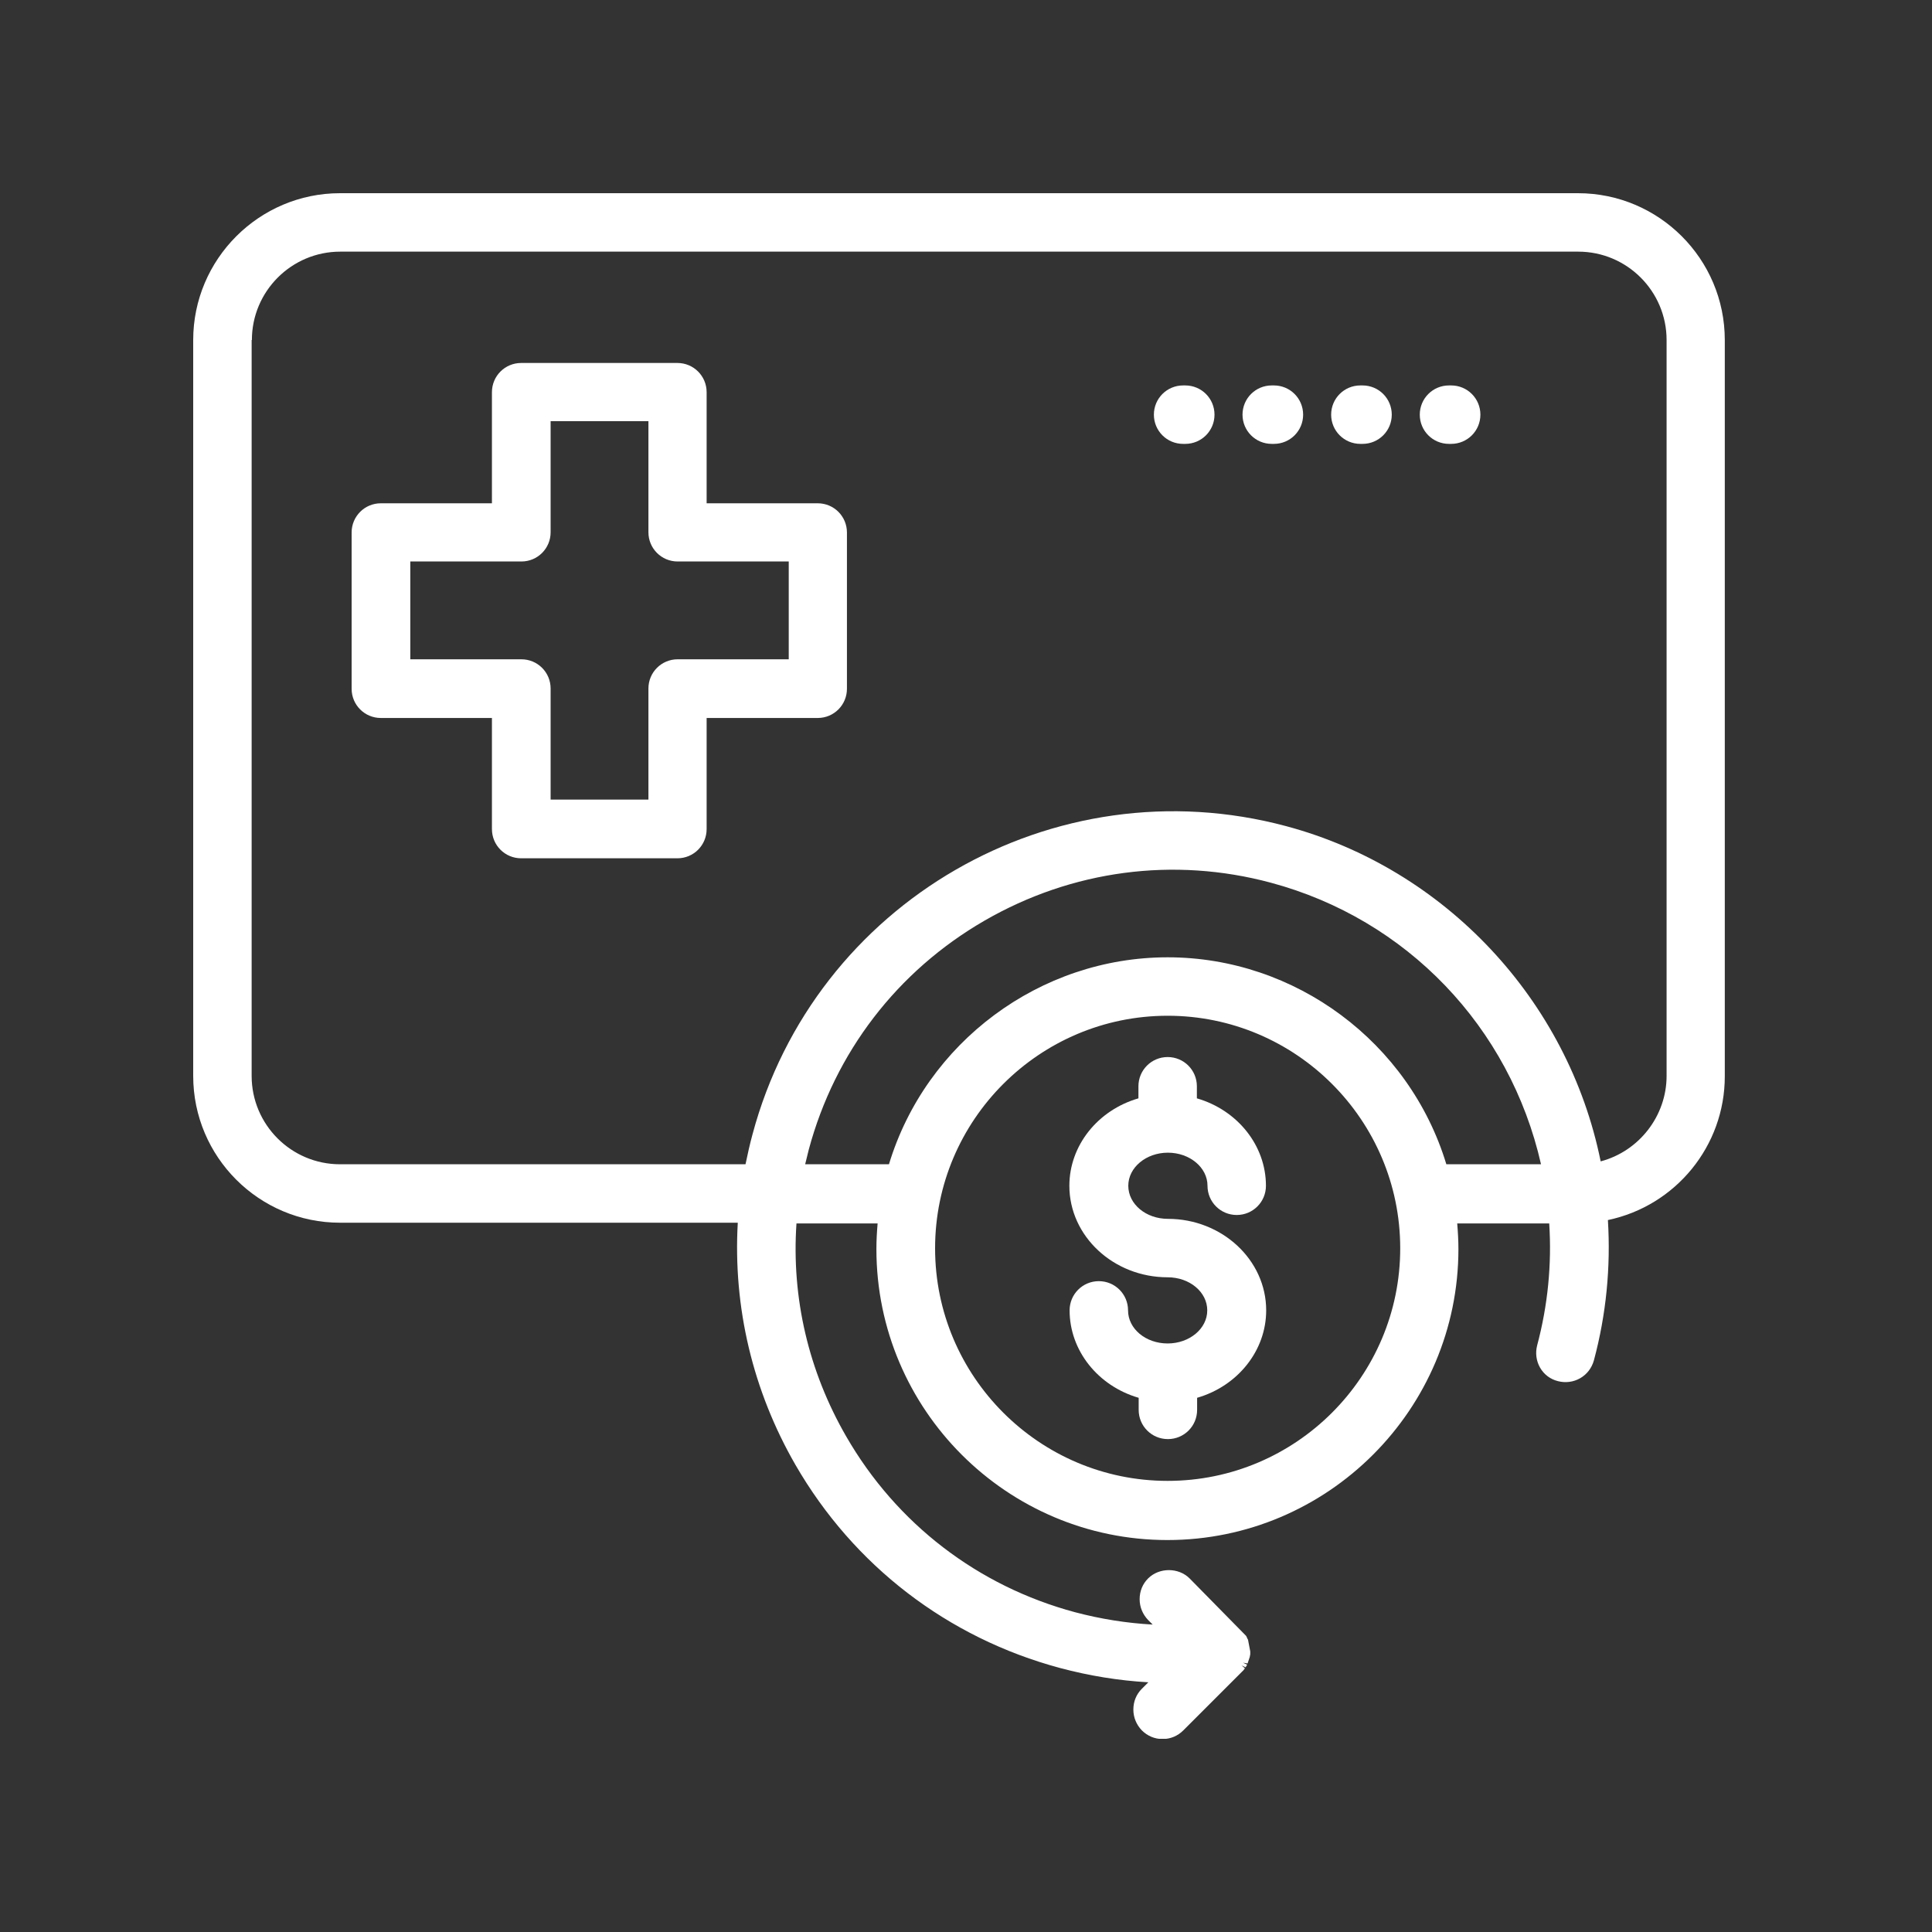
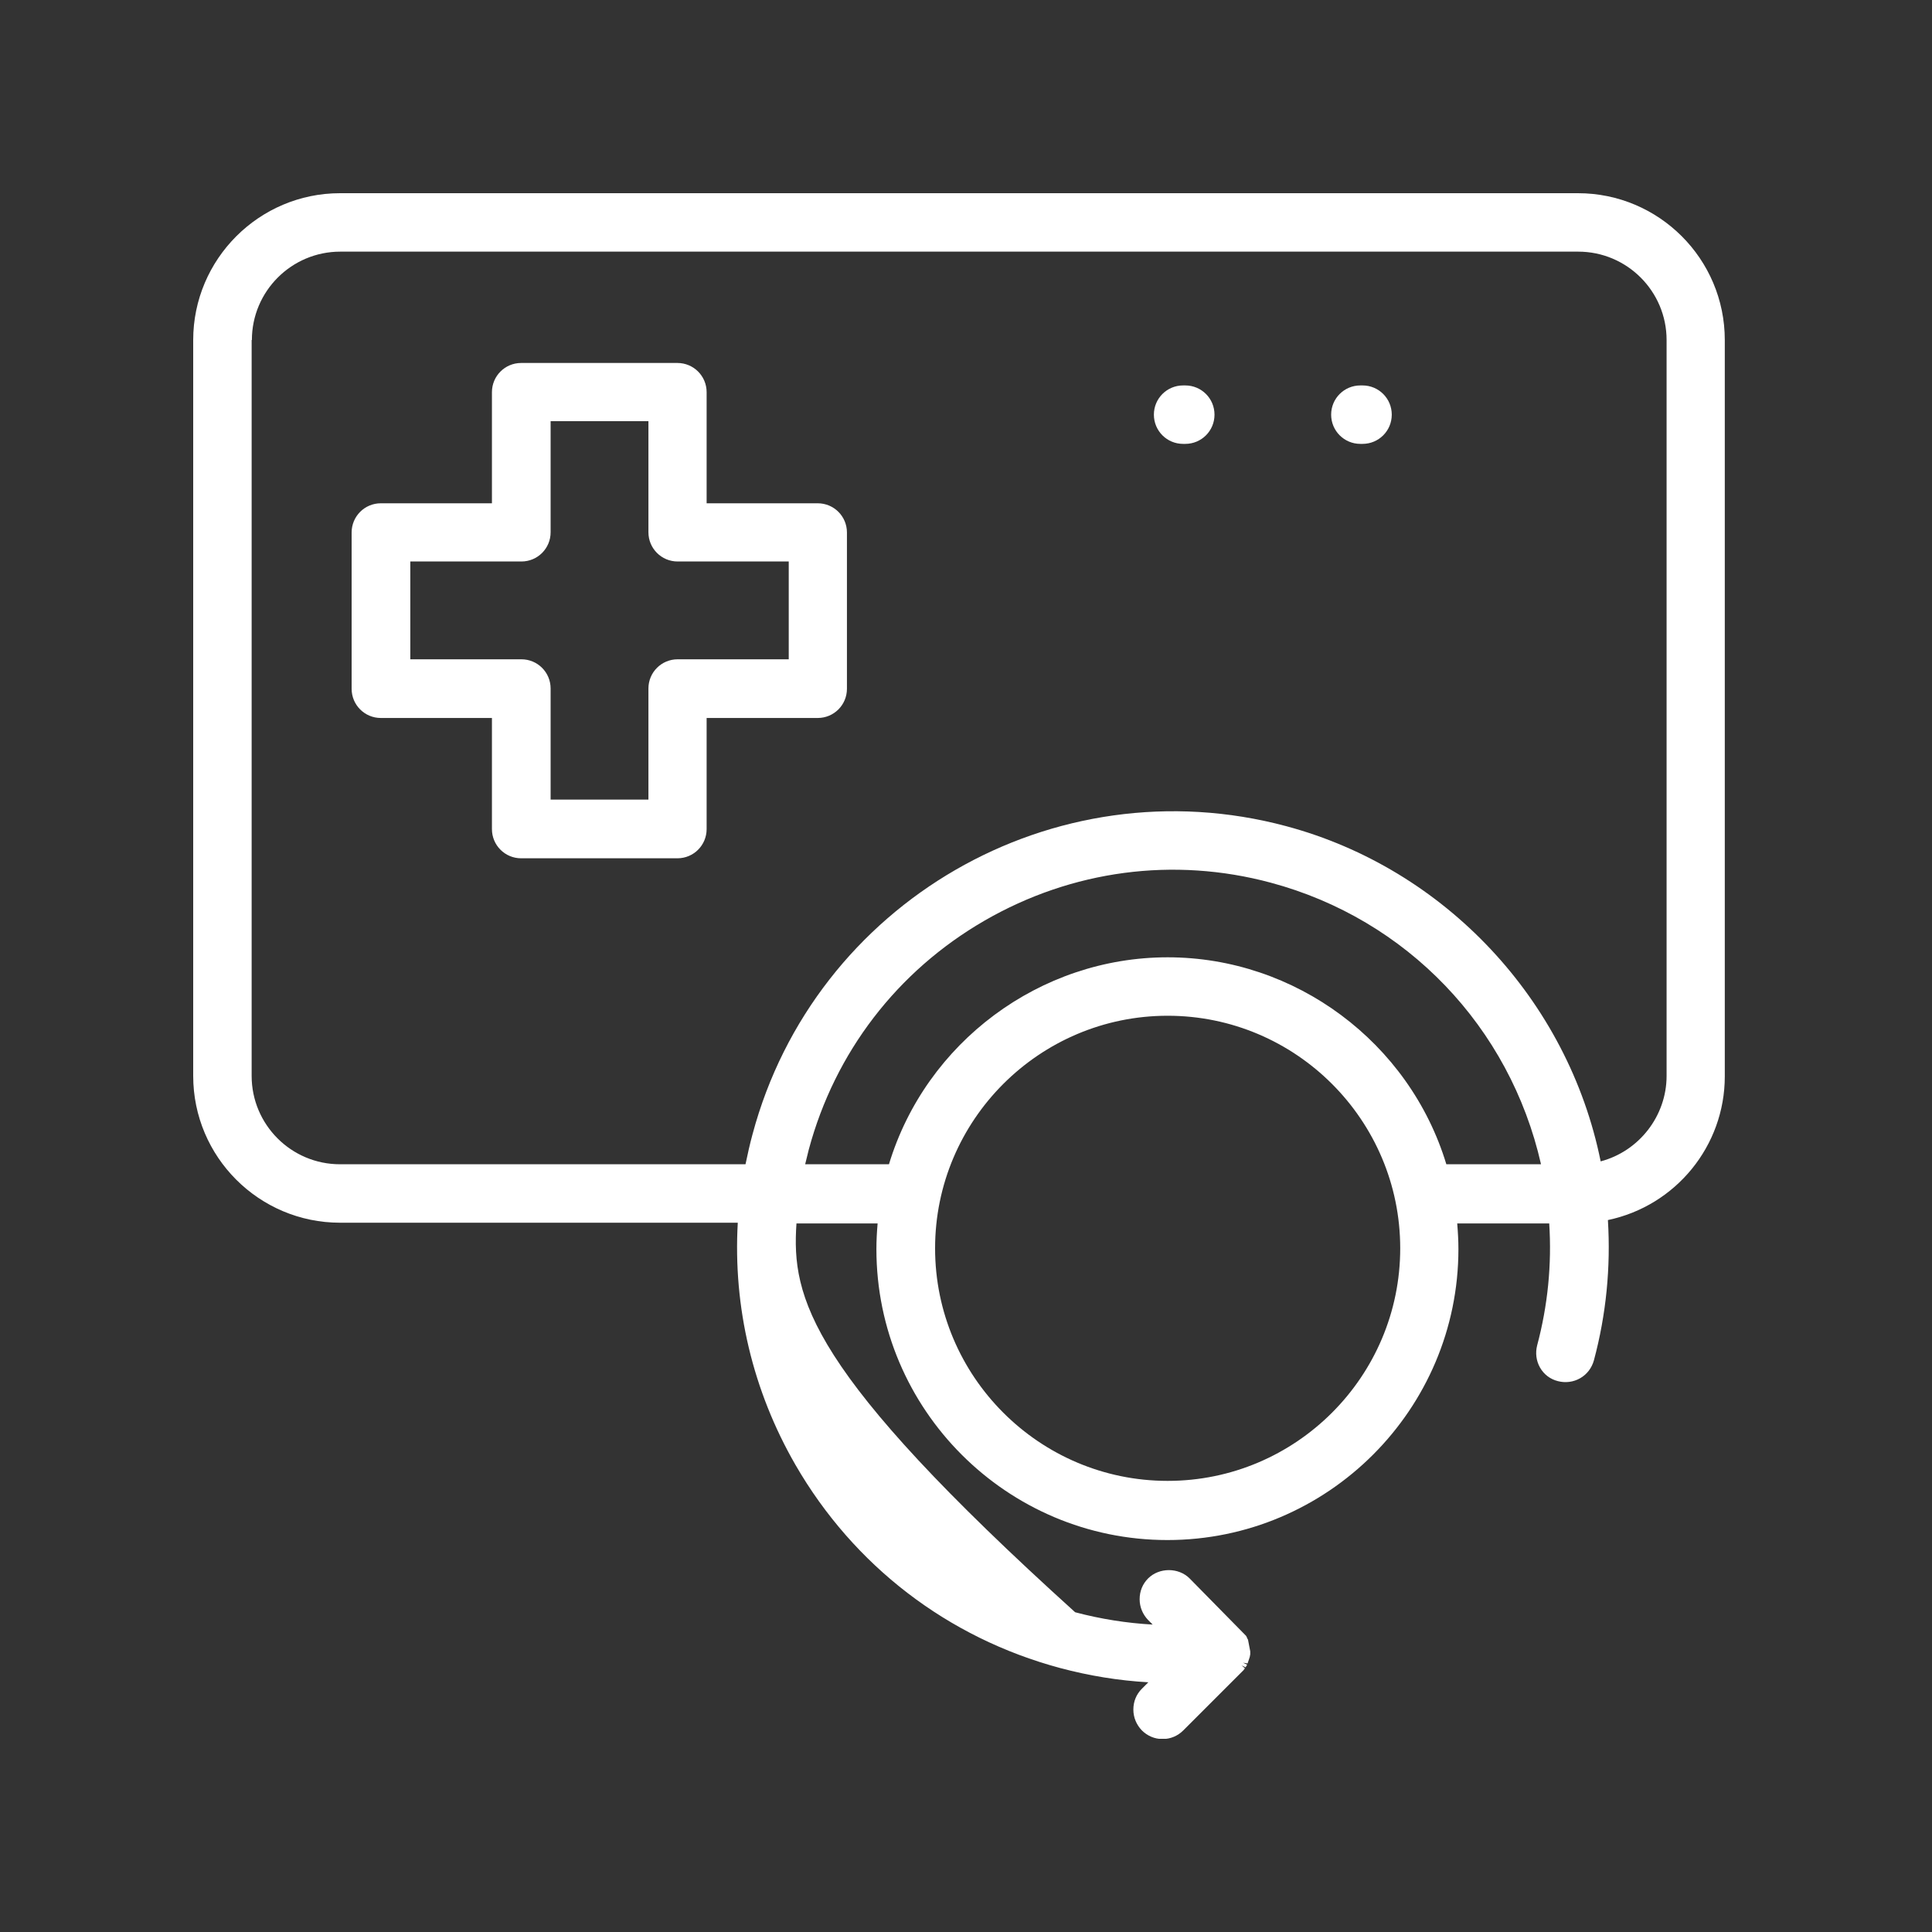
<svg xmlns="http://www.w3.org/2000/svg" width="80" height="80" viewBox="0 0 80 80" fill="none">
  <rect x="0" y="0" width="80" height="80" fill="#333333" stroke="none" />
  <g clip-path="url(#clip0_705_289)">
    <path d="M56.33 18.38H56.42C57.09 18.38 57.63 17.84 57.63 17.17C57.63 16.5 57.09 15.96 56.42 15.96H56.33C55.66 15.96 55.12 16.5 55.12 17.17C55.12 17.84 55.66 18.38 56.33 18.38Z" fill="white" />
-     <path d="M60 18.38H60.09C60.76 18.38 61.3 17.84 61.3 17.17C61.3 16.5 60.76 15.96 60.09 15.96H60C59.33 15.96 58.79 16.5 58.79 17.17C58.79 17.84 59.33 18.38 60 18.38Z" fill="white" />
-     <path d="M48.35 55.63C47.44 55.63 46.71 55.02 46.71 54.26C46.71 53.59 46.17 53.05 45.5 53.05C44.83 53.05 44.29 53.59 44.29 54.26C44.29 55.92 45.46 57.39 47.15 57.88V58.38C47.15 59.05 47.69 59.59 48.36 59.59C49.03 59.59 49.57 59.05 49.57 58.38V57.88C51.26 57.39 52.43 55.92 52.43 54.26C52.43 52.17 50.6 50.47 48.36 50.47C47.45 50.47 46.72 49.86 46.72 49.1C46.72 48.34 47.46 47.73 48.36 47.73C49.26 47.73 50 48.34 50 49.1C50 49.77 50.54 50.31 51.21 50.31C51.88 50.31 52.42 49.77 52.42 49.1C52.42 47.44 51.25 45.97 49.56 45.48V44.98C49.56 44.31 49.02 43.77 48.35 43.77C47.68 43.77 47.14 44.31 47.14 44.98V45.48C45.45 45.97 44.28 47.44 44.28 49.1C44.28 51.19 46.11 52.89 48.35 52.89C49.26 52.89 49.99 53.5 49.99 54.26C49.99 55.02 49.25 55.63 48.35 55.63Z" fill="white" />
-     <path d="M65.34 8H14.08C10.73 8 8 10.73 8 14.08V44.55C8 47.91 10.73 50.63 14.08 50.63H30.55C30.35 54.13 31.17 57.59 32.94 60.66C35.35 64.83 39.24 67.82 43.9 69.07C45.1 69.39 46.32 69.59 47.55 69.66L47.28 69.93C47.05 70.16 46.93 70.46 46.93 70.79C46.93 71.12 47.06 71.42 47.28 71.65C47.51 71.88 47.81 72.01 48.14 72.01C48.47 72.01 48.77 71.88 49 71.65L51.43 69.22C51.43 69.22 51.46 69.19 51.49 69.16L51.55 69.08L51.41 68.96L51.58 69.04L51.6 69C51.6 69 51.63 68.96 51.64 68.93L51.47 68.85L51.66 68.88L51.75 68.61L51.77 68.5C51.77 68.5 51.77 68.45 51.77 68.43V68.38L51.68 67.91C51.68 67.89 51.66 67.87 51.65 67.85L51.63 67.8C51.63 67.8 51.61 67.76 51.6 67.74L49.26 65.36C48.8 64.9 48 64.9 47.54 65.36C47.31 65.59 47.19 65.89 47.19 66.22C47.19 66.55 47.32 66.85 47.54 67.08L47.73 67.27C46.65 67.21 45.58 67.04 44.52 66.76C40.49 65.68 37.12 63.09 35.04 59.48C33.48 56.78 32.77 53.74 32.98 50.66H36.34C36.31 51.01 36.29 51.37 36.29 51.72C36.29 58.37 41.7 63.77 48.34 63.77C54.98 63.77 60.39 58.36 60.39 51.72C60.39 51.37 60.37 51.02 60.34 50.66H64.15C64.26 52.36 64.09 54.06 63.65 55.71C63.57 56.02 63.61 56.35 63.77 56.63C63.93 56.91 64.19 57.11 64.51 57.19C64.82 57.27 65.15 57.23 65.43 57.07C65.71 56.91 65.91 56.65 66 56.33C66.51 54.43 66.7 52.47 66.58 50.52C69.39 49.93 71.42 47.45 71.42 44.57V14.08C71.42 10.72 68.69 8 65.34 8ZM48.35 42.06C53.66 42.06 57.98 46.38 57.98 51.69C57.98 57 53.66 61.32 48.35 61.32C43.04 61.32 38.72 57 38.72 51.69C38.72 46.38 43.04 42.06 48.35 42.06ZM10.43 14.08C10.43 12.06 12.07 10.42 14.09 10.42H65.35C67.37 10.42 69.01 12.06 69.01 14.08V44.55C69.01 46.21 67.87 47.67 66.28 48.09C64.93 41.41 59.83 35.97 53.26 34.21C43.64 31.63 33.73 37.36 31.16 46.97C31.05 47.37 30.96 47.78 30.87 48.21H14.08C12.06 48.21 10.42 46.57 10.42 44.55V14.08H10.43ZM33.49 47.6C34.57 43.58 37.15 40.21 40.77 38.12C44.39 36.03 48.6 35.47 52.62 36.55C58.25 38.06 62.52 42.52 63.81 48.21H59.89C58.36 43.16 53.64 39.64 48.35 39.64C43.06 39.64 38.34 43.16 36.81 48.21H33.34C33.39 48.01 33.44 47.8 33.49 47.6Z" fill="white" />
-     <path d="M52.66 18.38H52.75C53.42 18.38 53.96 17.84 53.96 17.17C53.96 16.5 53.42 15.96 52.75 15.96H52.66C51.99 15.96 51.45 16.5 51.45 17.17C51.45 17.84 51.99 18.38 52.66 18.38Z" fill="white" />
+     <path d="M65.34 8H14.08C10.73 8 8 10.73 8 14.08V44.55C8 47.91 10.73 50.63 14.08 50.63H30.55C30.35 54.13 31.17 57.59 32.94 60.66C35.35 64.83 39.24 67.82 43.9 69.07C45.1 69.39 46.32 69.59 47.55 69.66L47.28 69.93C47.05 70.16 46.93 70.46 46.93 70.79C46.93 71.12 47.06 71.42 47.28 71.65C47.51 71.88 47.81 72.01 48.14 72.01C48.47 72.01 48.77 71.88 49 71.65L51.43 69.22C51.43 69.22 51.46 69.19 51.49 69.16L51.55 69.08L51.41 68.96L51.58 69.04L51.6 69C51.6 69 51.63 68.96 51.64 68.93L51.47 68.85L51.66 68.88L51.75 68.61L51.77 68.5C51.77 68.5 51.77 68.45 51.77 68.43V68.38L51.68 67.91C51.68 67.89 51.66 67.87 51.65 67.85L51.63 67.8C51.63 67.8 51.61 67.76 51.6 67.74L49.26 65.36C48.8 64.9 48 64.9 47.54 65.36C47.31 65.59 47.19 65.89 47.19 66.22C47.19 66.55 47.32 66.85 47.54 67.08L47.73 67.27C46.65 67.21 45.58 67.04 44.52 66.76C33.48 56.78 32.77 53.74 32.98 50.66H36.34C36.31 51.01 36.29 51.37 36.29 51.72C36.29 58.37 41.7 63.77 48.34 63.77C54.98 63.77 60.39 58.36 60.39 51.72C60.39 51.37 60.37 51.02 60.34 50.66H64.15C64.26 52.36 64.09 54.06 63.65 55.71C63.57 56.02 63.61 56.35 63.77 56.63C63.93 56.91 64.19 57.11 64.51 57.19C64.82 57.27 65.15 57.23 65.43 57.07C65.71 56.91 65.91 56.65 66 56.33C66.51 54.43 66.7 52.47 66.58 50.52C69.39 49.93 71.42 47.45 71.42 44.57V14.08C71.42 10.72 68.69 8 65.34 8ZM48.35 42.06C53.66 42.06 57.98 46.38 57.98 51.69C57.98 57 53.66 61.32 48.35 61.32C43.04 61.32 38.72 57 38.72 51.69C38.72 46.38 43.04 42.06 48.35 42.06ZM10.43 14.08C10.43 12.06 12.07 10.42 14.09 10.42H65.35C67.37 10.42 69.01 12.06 69.01 14.08V44.55C69.01 46.21 67.87 47.67 66.28 48.09C64.93 41.41 59.83 35.97 53.26 34.21C43.64 31.63 33.73 37.36 31.16 46.97C31.05 47.37 30.96 47.78 30.87 48.21H14.08C12.06 48.21 10.42 46.57 10.42 44.55V14.08H10.43ZM33.49 47.6C34.57 43.58 37.15 40.21 40.77 38.12C44.39 36.03 48.6 35.47 52.62 36.55C58.25 38.06 62.52 42.52 63.81 48.21H59.89C58.36 43.16 53.64 39.64 48.35 39.64C43.06 39.64 38.34 43.16 36.81 48.21H33.34C33.39 48.01 33.44 47.8 33.49 47.6Z" fill="white" />
    <path d="M15.77 29.73H20.37V34.33C20.37 35 20.91 35.54 21.58 35.54H28.05C28.72 35.54 29.26 35 29.26 34.33V29.73H33.86C34.53 29.73 35.07 29.19 35.07 28.52V22.05C35.07 21.38 34.53 20.84 33.86 20.84H29.26V16.24C29.26 15.57 28.72 15.03 28.05 15.03H21.58C20.91 15.03 20.37 15.57 20.37 16.24V20.84H15.77C15.1 20.84 14.56 21.38 14.56 22.05V28.52C14.56 29.19 15.1 29.73 15.77 29.73ZM22.8 22.04V17.44H26.85V22.04C26.85 22.71 27.39 23.25 28.06 23.25H32.66V27.3H28.06C27.39 27.3 26.85 27.84 26.85 28.51V33.11H22.8V28.51C22.8 27.84 22.26 27.3 21.59 27.3H16.99V23.25H21.59C22.26 23.25 22.8 22.71 22.8 22.04Z" fill="white" />
    <path d="M48.99 18.38H49.08C49.75 18.38 50.29 17.84 50.29 17.17C50.29 16.5 49.75 15.96 49.08 15.96H48.99C48.32 15.96 47.78 16.5 47.78 17.17C47.78 17.84 48.32 18.38 48.99 18.38Z" fill="white" />
  </g>
  <defs>
    <clipPath id="clip0_705_289">
      <rect width="63.43" height="64" fill="white" transform="translate(8 8)" />
    </clipPath>
  </defs>
</svg>